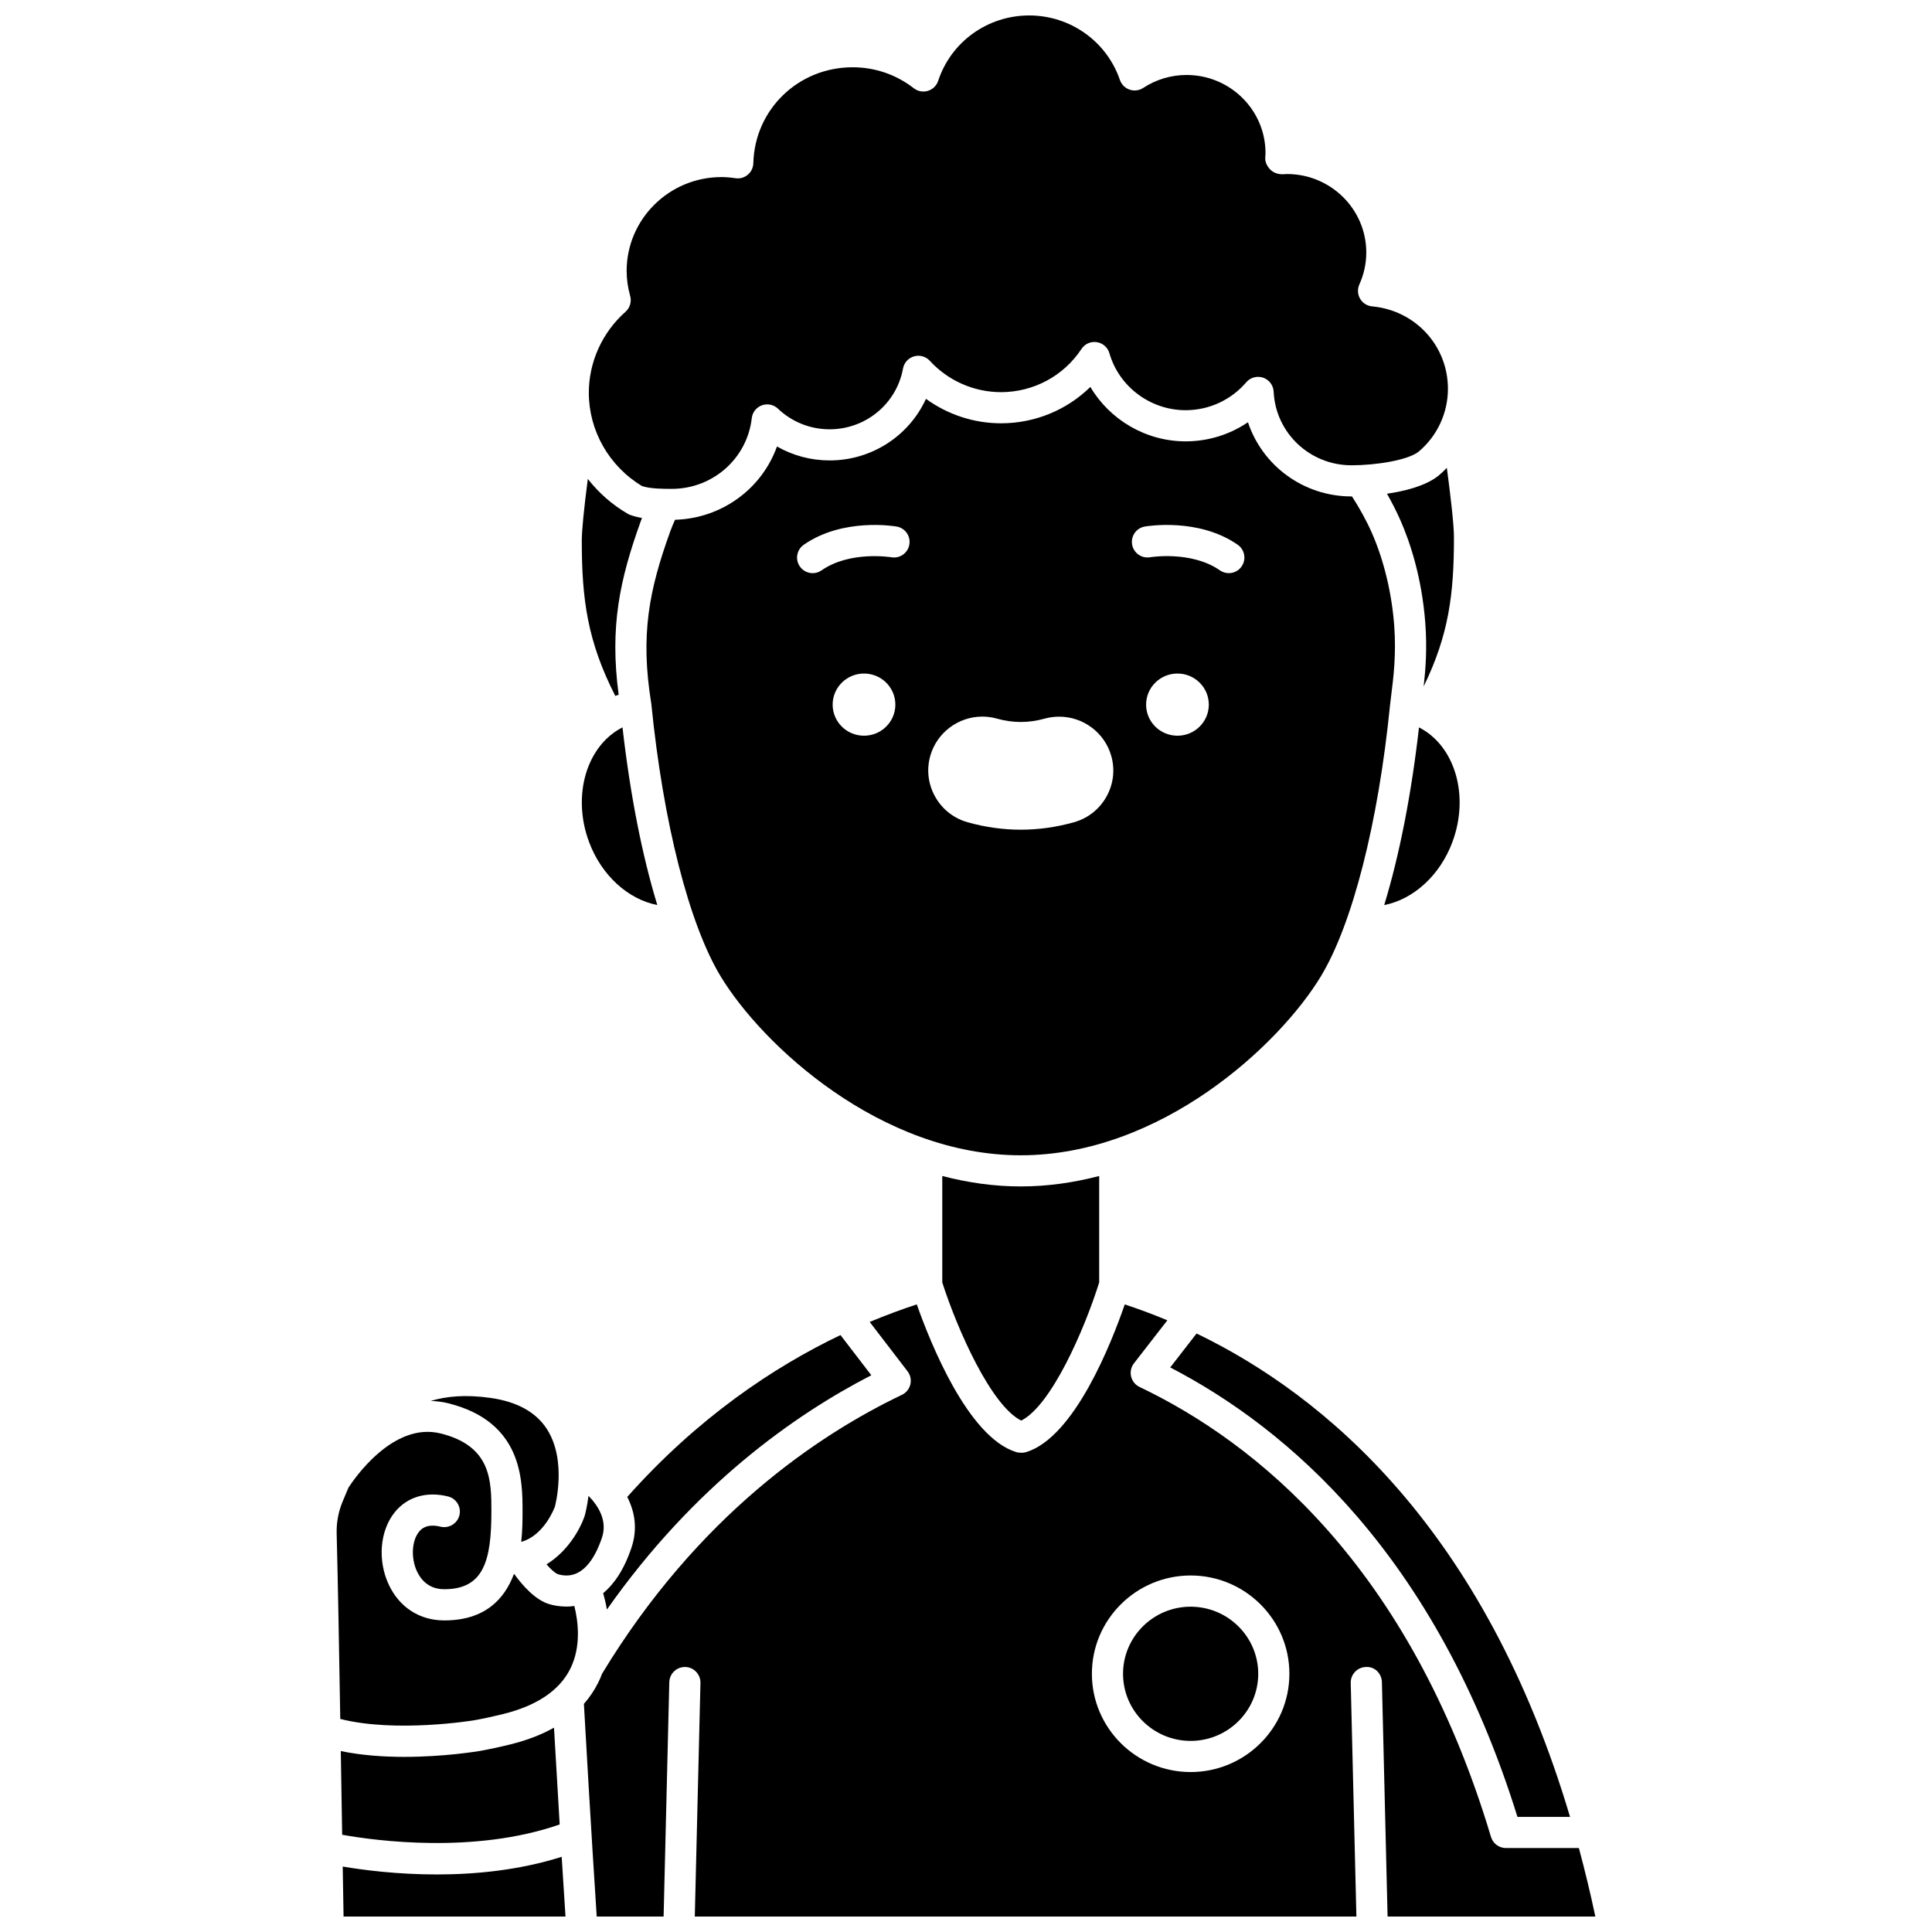
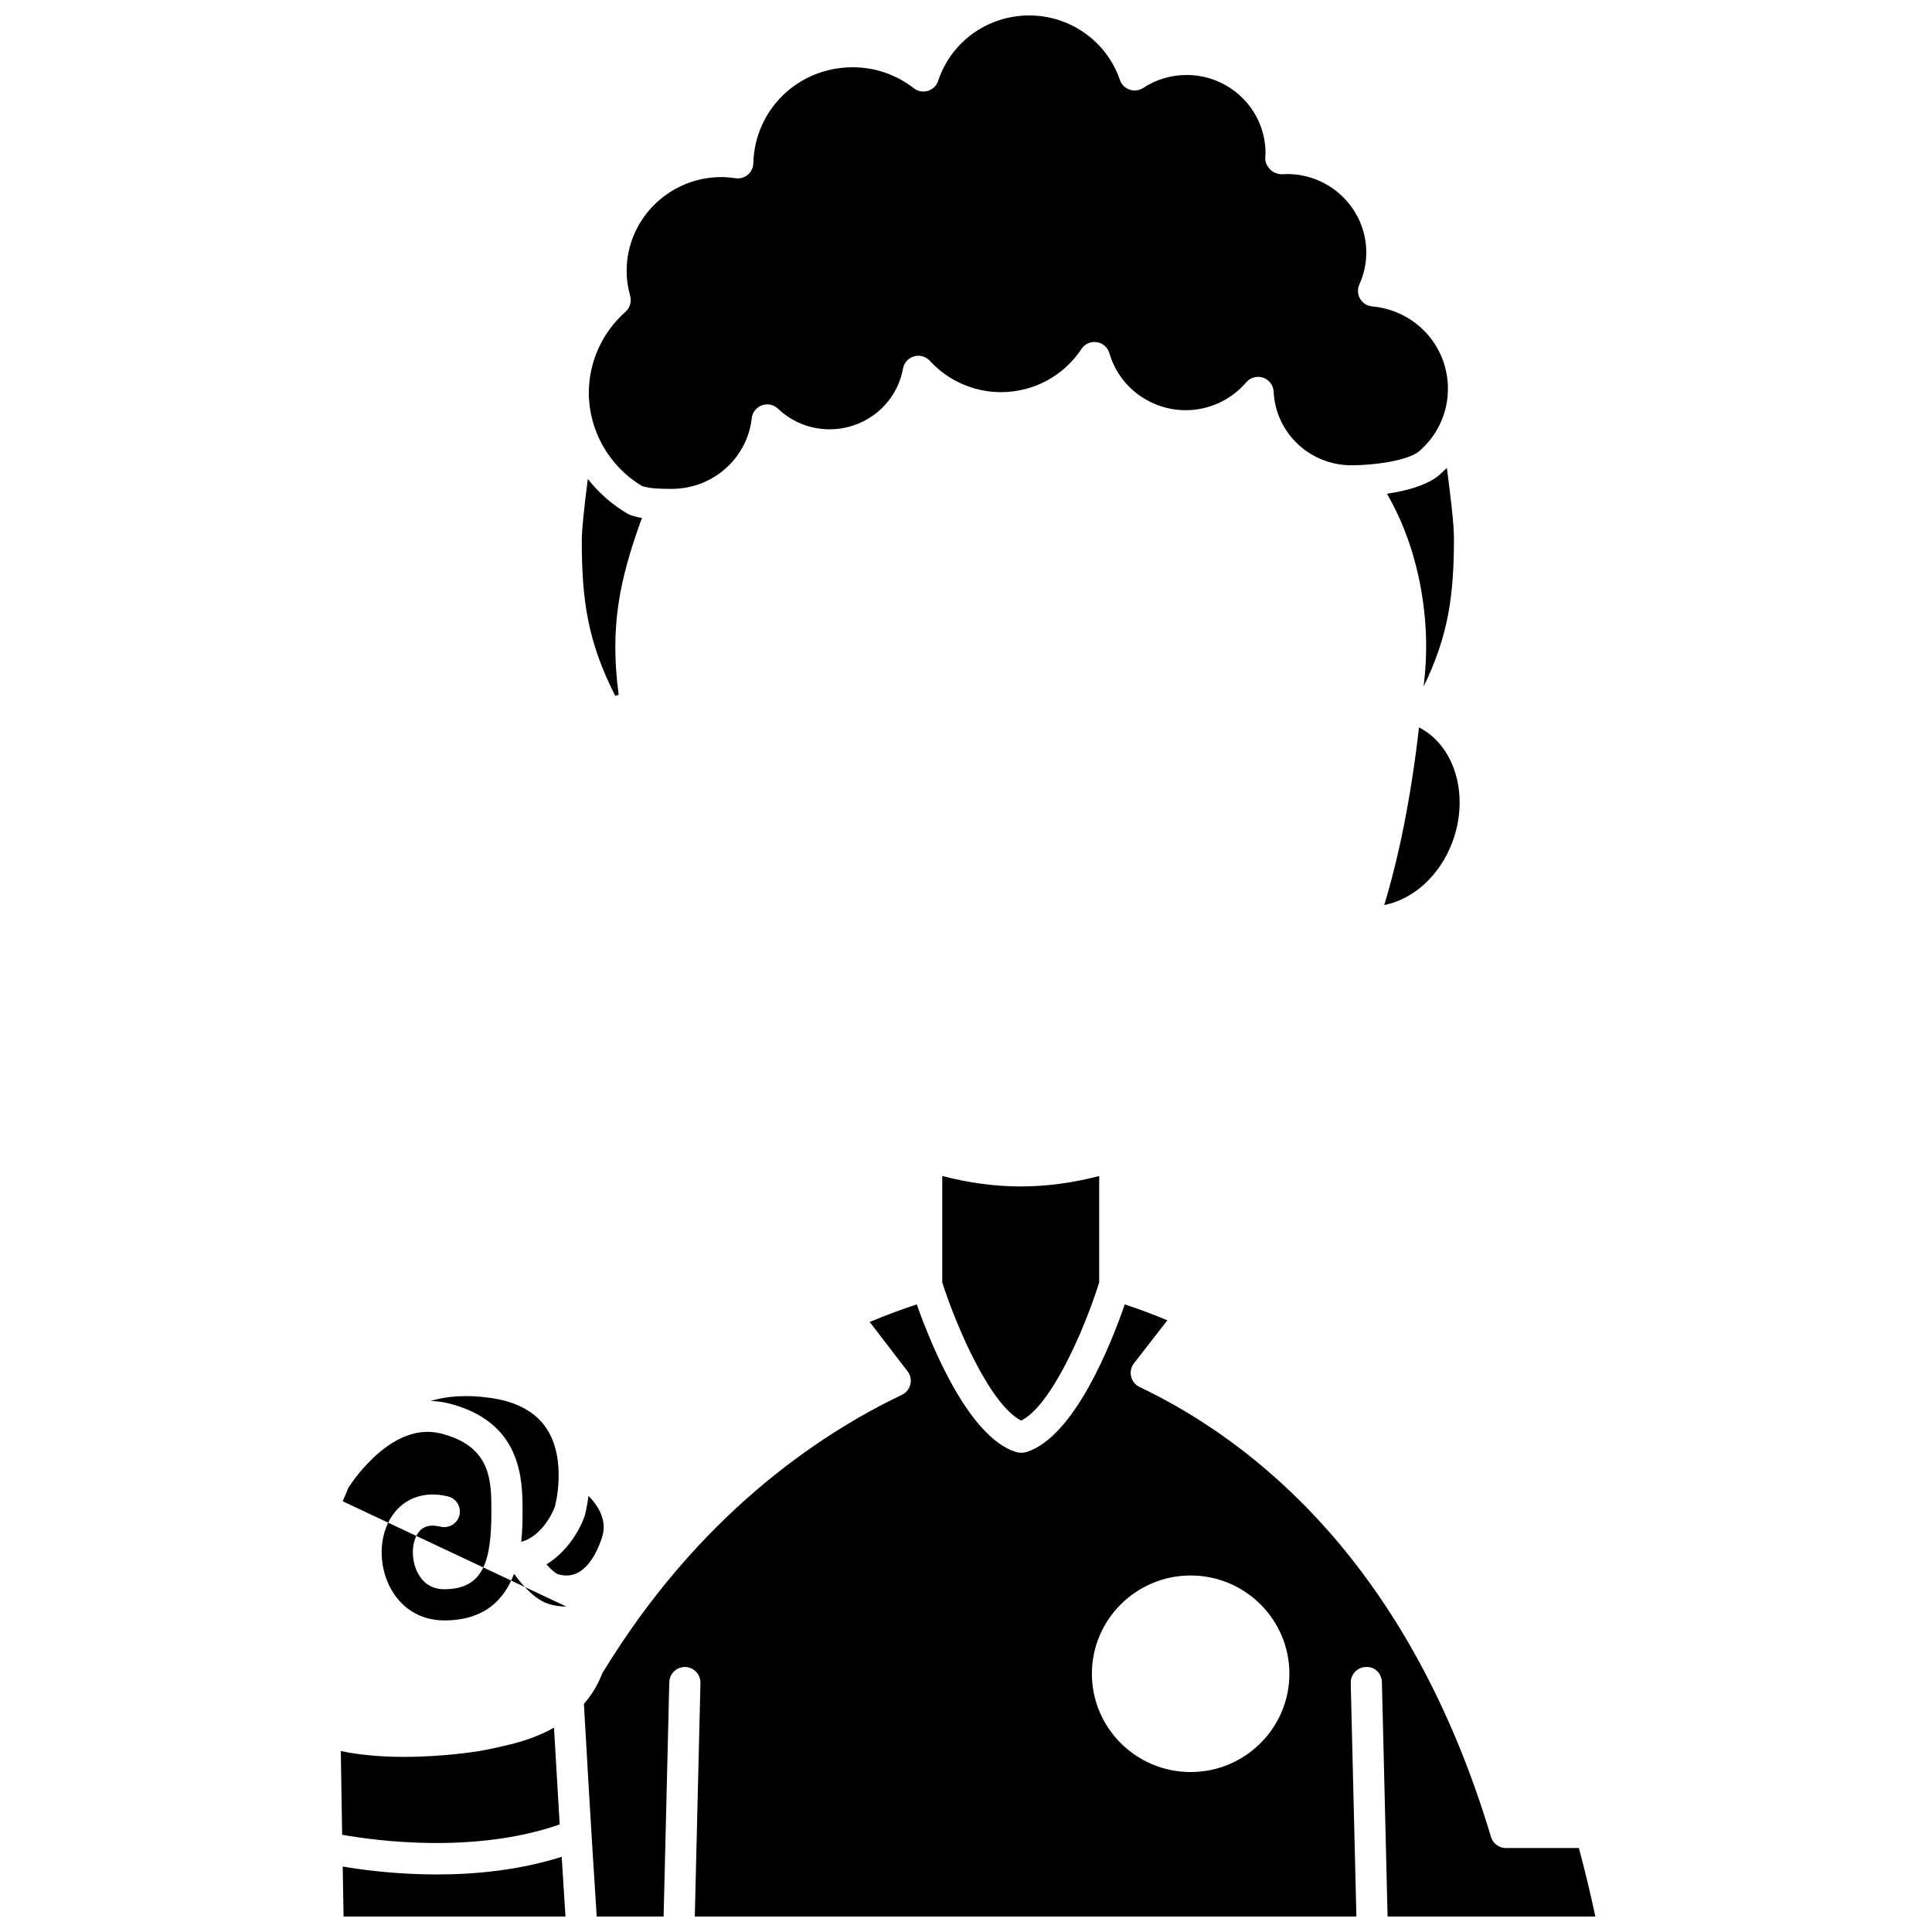
<svg xmlns="http://www.w3.org/2000/svg" width="800px" height="800px" version="1.1" viewBox="144 144 512 512">
  <defs>
    <clipPath id="c">
      <path d="m300 148.09h228v125.91h-228z" />
    </clipPath>
    <clipPath id="b">
      <path d="m298 489h269v162.9h-269z" />
    </clipPath>
    <clipPath id="a">
      <path d="m234 636h60v15.902h-60z" />
    </clipPath>
  </defs>
-   <path d="m546.14 625.5h13.938c-22.699-76.414-65.152-111.79-98.973-128.11l-6.984 8.996c31.055 16.09 70.414 49.617 92.02 119.11z" />
  <path d="m520.05 336.77c-2.031 17.855-5.207 33.938-9.219 47.078 7.656-1.473 14.773-7.797 18.082-16.73 4.602-12.402 0.578-25.551-8.863-30.348z" />
  <g clip-path="url(#c)">
    <path d="m314.16 272.82c2.25 0.734 5.613 0.734 7.875 0.734 10.863 0 19.977-8.051 21.188-18.727 0.172-1.559 1.219-2.879 2.688-3.414 1.461-0.531 3.121-0.195 4.254 0.887 3.707 3.527 8.57 5.469 13.684 5.469 9.578 0 17.762-6.773 19.457-16.098 0.277-1.543 1.414-2.793 2.914-3.231 1.508-0.434 3.129 0.02 4.191 1.176 4.84 5.281 11.711 8.309 18.855 8.309 8.617 0 16.598-4.277 21.332-11.445 0.883-1.344 2.461-2.062 4.066-1.805 1.594 0.242 2.894 1.387 3.344 2.938 2.559 8.887 10.867 15.094 20.199 15.094 6.191 0 12.043-2.695 16.055-7.394 1.102-1.289 2.879-1.762 4.481-1.227 1.602 0.551 2.703 2.019 2.789 3.711 0.516 10.938 9.578 19.508 20.629 19.508 6.508 0 14.941-1.348 17.789-3.606 4.906-4.117 7.769-10.215 7.769-16.668 0-11.402-8.641-20.789-20.09-21.836-1.328-0.121-2.519-0.875-3.191-2.031-0.668-1.152-0.746-2.559-0.195-3.777 1.219-2.703 1.836-5.555 1.836-8.473 0-11.465-9.418-20.793-21.004-20.793-0.336 0-0.664 0.023-0.996 0.051-1.227 0.078-2.535-0.344-3.383-1.18-0.844-0.844-1.465-1.992-1.391-3.18 0.047-0.641 0.07-0.938 0.07-1.238 0-11.414-9.379-20.703-20.906-20.703-4.106 0-8.086 1.184-11.512 3.434-1.07 0.699-2.398 0.859-3.602 0.449-1.207-0.414-2.152-1.363-2.57-2.57-3.5-10.227-13.156-17.09-24.035-17.09-11.004 0-20.703 6.961-24.125 17.328-0.422 1.277-1.434 2.262-2.715 2.656s-2.672 0.137-3.738-0.691c-4.691-3.637-10.297-5.559-16.219-5.559-14.387 0-25.949 11.172-26.312 25.426-0.031 1.18-0.566 2.293-1.469 3.051-0.898 0.762-2.074 1.105-3.258 0.926-1.43-0.211-2.609-0.305-3.723-0.305-13.852 0-25.125 11.164-25.125 24.875 0 2.18 0.312 4.406 0.934 6.621 0.43 1.523-0.055 3.152-1.234 4.199-6.18 5.488-9.723 13.316-9.723 21.48 0.004 10.059 5.398 19.496 14.117 24.719z" />
  </g>
  <path d="m525.18 270.09c-3.398 2.695-8.855 4.059-13.617 4.754 1.281 2.262 2.469 4.57 3.516 6.934 2.512 5.695 5.707 15.055 6.637 27.305 0.52 6.797 0.066 12.48-0.43 16.828 6.676-13.695 8.027-24.484 8.027-39.449 0-3.523-0.953-11.516-1.883-18.477-0.707 0.734-1.457 1.441-2.25 2.106z" />
-   <path d="m308.97 336.76c-9.449 4.793-13.477 17.945-8.875 30.348 3.312 8.938 10.441 15.258 18.098 16.734-4.016-13.145-7.191-29.227-9.223-47.082z" />
-   <path d="m494.05 402.73c8.367-13.828 15.227-40.727 18.332-71.941 0.082-0.809 0.203-1.758 0.34-2.832 0.531-4.211 1.34-10.57 0.754-18.246-0.656-8.648-2.773-17.383-5.961-24.59-1.461-3.305-3.254-6.492-5.223-9.562h-0.125c-12.762 0-23.625-8.18-27.445-19.66-4.816 3.269-10.547 5.066-16.5 5.066-10.516 0-20.098-5.68-25.266-14.422-6.25 6.129-14.703 9.637-23.676 9.637-7.18 0-14.152-2.312-19.891-6.481-4.453 9.754-14.32 16.32-25.527 16.32-4.957 0-9.742-1.289-13.953-3.695-4.016 11.207-14.637 19.066-27.016 19.422-0.426 0.934-0.859 1.945-1.281 3.106-5.559 15.438-8.004 27.289-5.004 45.68 3.144 31.465 9.996 58.359 18.363 72.199 11.102 18.34 42.504 47.434 79.539 47.434 37.035 0 68.445-29.094 79.539-47.434zm-121.08-63.758c-4.59 0-8.309-3.688-8.309-8.238s3.723-8.238 8.309-8.238c4.59 0 8.309 3.688 8.309 8.238s-3.723 8.238-8.309 8.238zm7.25-47.293c-0.219-0.031-11.008-1.754-18.492 3.473-0.723 0.504-1.547 0.742-2.363 0.742-1.301 0-2.586-0.617-3.387-1.762-1.305-1.871-0.852-4.445 1.016-5.754 10.355-7.231 24.055-4.938 24.637-4.836 2.246 0.391 3.75 2.531 3.356 4.777-0.387 2.246-2.527 3.754-4.766 3.359zm57.008 63.43c-1.867 3.344-4.926 5.762-8.621 6.797-4.652 1.309-9.391 1.973-14.09 1.973-4.703 0-9.445-0.664-14.094-1.977-3.688-1.035-6.742-3.449-8.609-6.793-1.859-3.324-2.312-7.168-1.273-10.824 1.738-6.109 7.406-10.379 13.781-10.379 1.316 0 2.641 0.184 3.914 0.547 4.164 1.172 8.379 1.176 12.582-0.004 1.258-0.348 2.57-0.523 3.887-0.523 6.387 0 12.059 4.273 13.789 10.395 1.035 3.637 0.59 7.473-1.266 10.789zm18.812-16.137c-4.59 0-8.309-3.688-8.309-8.238s3.723-8.238 8.309-8.238c4.59 0 8.309 3.688 8.309 8.238s-3.719 8.238-8.309 8.238zm16.992-44.844c-0.801 1.148-2.086 1.762-3.387 1.762-0.812 0-1.641-0.242-2.363-0.742-7.516-5.258-18.395-3.488-18.492-3.473-2.234 0.391-4.383-1.125-4.766-3.371-0.383-2.242 1.113-4.375 3.356-4.766 0.586-0.098 14.281-2.394 24.637 4.836 1.867 1.309 2.324 3.887 1.016 5.754z" />
-   <path d="m304.84 570.54c23.039-32.773 49.648-51.582 70.066-62.086l-8.172-10.648c-17.645 8.441-37.734 21.812-56.504 42.895 1.977 3.887 2.805 8.438 1.117 13.449-2.008 5.973-4.688 9.727-7.5 12.059 0.344 1.195 0.703 2.66 0.992 4.332z" />
  <path d="m393.71 483.86c4.062 12.641 12.961 32.645 20.922 36.613 7.941-3.969 16.695-23.969 20.664-36.602v-28.219c-6.676 1.738-13.629 2.766-20.785 2.766-7.164 0-14.117-1.027-20.801-2.769z" />
  <path d="m292.32 627.5c-0.629-10.383-1.156-19.566-1.504-25.652-3.297 1.855-7.121 3.332-11.48 4.414-2.859 0.711-5.586 1.293-8.184 1.762-0.637 0.105-9.414 1.566-19.988 1.566-5.434 0-11.336-0.391-16.852-1.539 0.066 4.125 0.137 8.262 0.203 12.391 0.055 3.269 0.105 6.531 0.16 9.789 8.848 1.582 35.059 5.141 57.645-2.731z" />
-   <path d="m294.1 569.76c-1.895 0-3.457-0.336-4.406-0.602-3.891-1.102-7.371-5.188-9.379-7.984-0.051 0-0.09 0.012-0.141 0.016-2.481 6.559-7.633 12.238-18.43 12.238-6.496 0-11.844-3.426-14.676-9.398-3.074-6.481-2.414-14.434 1.602-19.34 3.277-4.019 8.398-5.523 14.066-4.117 2.215 0.551 3.562 2.789 3.016 5-0.555 2.215-2.832 3.547-5 3.016-3.809-0.941-5.231 0.766-5.691 1.324-1.969 2.406-2.199 7.051-0.531 10.57 1.012 2.137 3.086 4.676 7.215 4.676 10.441 0 12.48-7.551 12.48-20.582 0-8.141 0-17.363-13.477-20.703-12.68-3.137-23.066 12.293-24.406 14.375l-1.512 3.606c-1.145 2.734-1.688 5.621-1.609 8.574 0.32 12.438 0.641 30.242 0.957 49.109 14.871 3.762 35.332 0.379 35.551 0.344 2.391-0.434 4.945-0.984 7.629-1.648 8.914-2.211 14.887-6.231 17.758-11.957 2.988-5.973 2.086-12.699 1.09-16.676-0.73 0.117-1.441 0.16-2.106 0.16z" />
-   <path d="m459.53 569.79c-9.879 0-17.91 7.977-17.91 17.785 0 9.809 8.031 17.781 17.91 17.781s17.914-7.977 17.914-17.781c0-9.801-8.039-17.785-17.914-17.785z" />
+   <path d="m294.1 569.76c-1.895 0-3.457-0.336-4.406-0.602-3.891-1.102-7.371-5.188-9.379-7.984-0.051 0-0.09 0.012-0.141 0.016-2.481 6.559-7.633 12.238-18.43 12.238-6.496 0-11.844-3.426-14.676-9.398-3.074-6.481-2.414-14.434 1.602-19.34 3.277-4.019 8.398-5.523 14.066-4.117 2.215 0.551 3.562 2.789 3.016 5-0.555 2.215-2.832 3.547-5 3.016-3.809-0.941-5.231 0.766-5.691 1.324-1.969 2.406-2.199 7.051-0.531 10.57 1.012 2.137 3.086 4.676 7.215 4.676 10.441 0 12.48-7.551 12.48-20.582 0-8.141 0-17.363-13.477-20.703-12.68-3.137-23.066 12.293-24.406 14.375l-1.512 3.606z" />
  <g clip-path="url(#b)">
    <path d="m562.42 633.75h-19.336c-1.82 0-3.434-1.199-3.957-2.945-21.582-72.105-62.559-104.65-93.137-119.25-1.129-0.535-1.953-1.559-2.238-2.773-0.289-1.215-0.012-2.496 0.754-3.484l8.855-11.406c-3.945-1.648-7.723-3.035-11.289-4.207-3.496 10.137-13.293 35.152-26.082 39.125-0.402 0.125-0.809 0.188-1.227 0.188s-1.094-0.062-1.488-0.188c-12.781-3.973-22.758-29.023-26.316-39.133-3.906 1.277-8.094 2.824-12.48 4.656l10.031 13.074c0.762 0.988 1.031 2.266 0.742 3.477-0.289 1.211-1.113 2.227-2.238 2.762-22.262 10.633-54.102 32.082-79.441 73.871-0.301 0.801-0.648 1.602-1.043 2.398-1.016 2.043-2.285 3.918-3.789 5.633 0.379 6.816 1.828 32.438 3.394 56.355h17.727l1.508-62.102c0.059-2.242 1.895-4.031 4.129-4.031h0.098c2.281 0.055 4.078 1.949 4.031 4.231l-1.5 61.898h175.33l-1.5-61.898c-0.055-2.281 1.75-4.176 4.031-4.231 2.375-0.145 4.172 1.75 4.231 4.027l1.504 62.102h55.055c-1.324-6.297-2.801-12.312-4.359-18.148zm-102.89-20.141c-14.43 0-26.168-11.684-26.168-26.043 0-14.363 11.742-26.047 26.168-26.047 14.434 0 26.172 11.684 26.172 26.047 0.004 14.355-11.738 26.043-26.172 26.043z" />
  </g>
  <path d="m307.3 328.33c0.223-0.086 0.434-0.133 0.652-0.207-2.387-17.938 0.219-30.344 5.883-46.074 0.102-0.285 0.207-0.504 0.309-0.777-1.102-0.199-2.18-0.449-3.195-0.836-0.219-0.082-0.43-0.176-0.625-0.297-4.133-2.406-7.676-5.562-10.547-9.215-1.016 7.848-1.598 13.676-1.598 16.312 0 15.609 1.5 26.715 8.883 41.195 0.086-0.027 0.16-0.066 0.238-0.102z" />
  <g clip-path="url(#a)">
    <path d="m259.78 640.75c-10.59 0-19.605-1.188-24.957-2.098 0.074 4.496 0.148 8.941 0.223 13.25h58.812c-0.344-5.277-0.68-10.617-1.004-15.828-11.184 3.547-22.852 4.676-33.074 4.676z" />
  </g>
  <path d="m291.95 561.21c6.258 1.773 9.75-4.289 11.57-9.699 1.496-4.449-0.852-8.324-3.562-11.098-0.383 3.039-0.945 5.086-1.012 5.316-1.332 3.894-4.715 9.539-10.121 12.84 1.195 1.359 2.383 2.43 3.125 2.641z" />
  <path d="m282.48 544.59c0 2.012-0.004 4.871-0.348 8.02 6.215-1.746 8.898-9.27 8.93-9.363-0.004 0 3.316-12.176-2.176-20.605-2.891-4.438-7.906-7.195-14.906-8.184-6.586-0.938-11.758-0.43-15.844 0.809 1.5 0.059 3.027 0.211 4.606 0.602 19.738 4.902 19.738 20.398 19.738 28.723z" />
</svg>